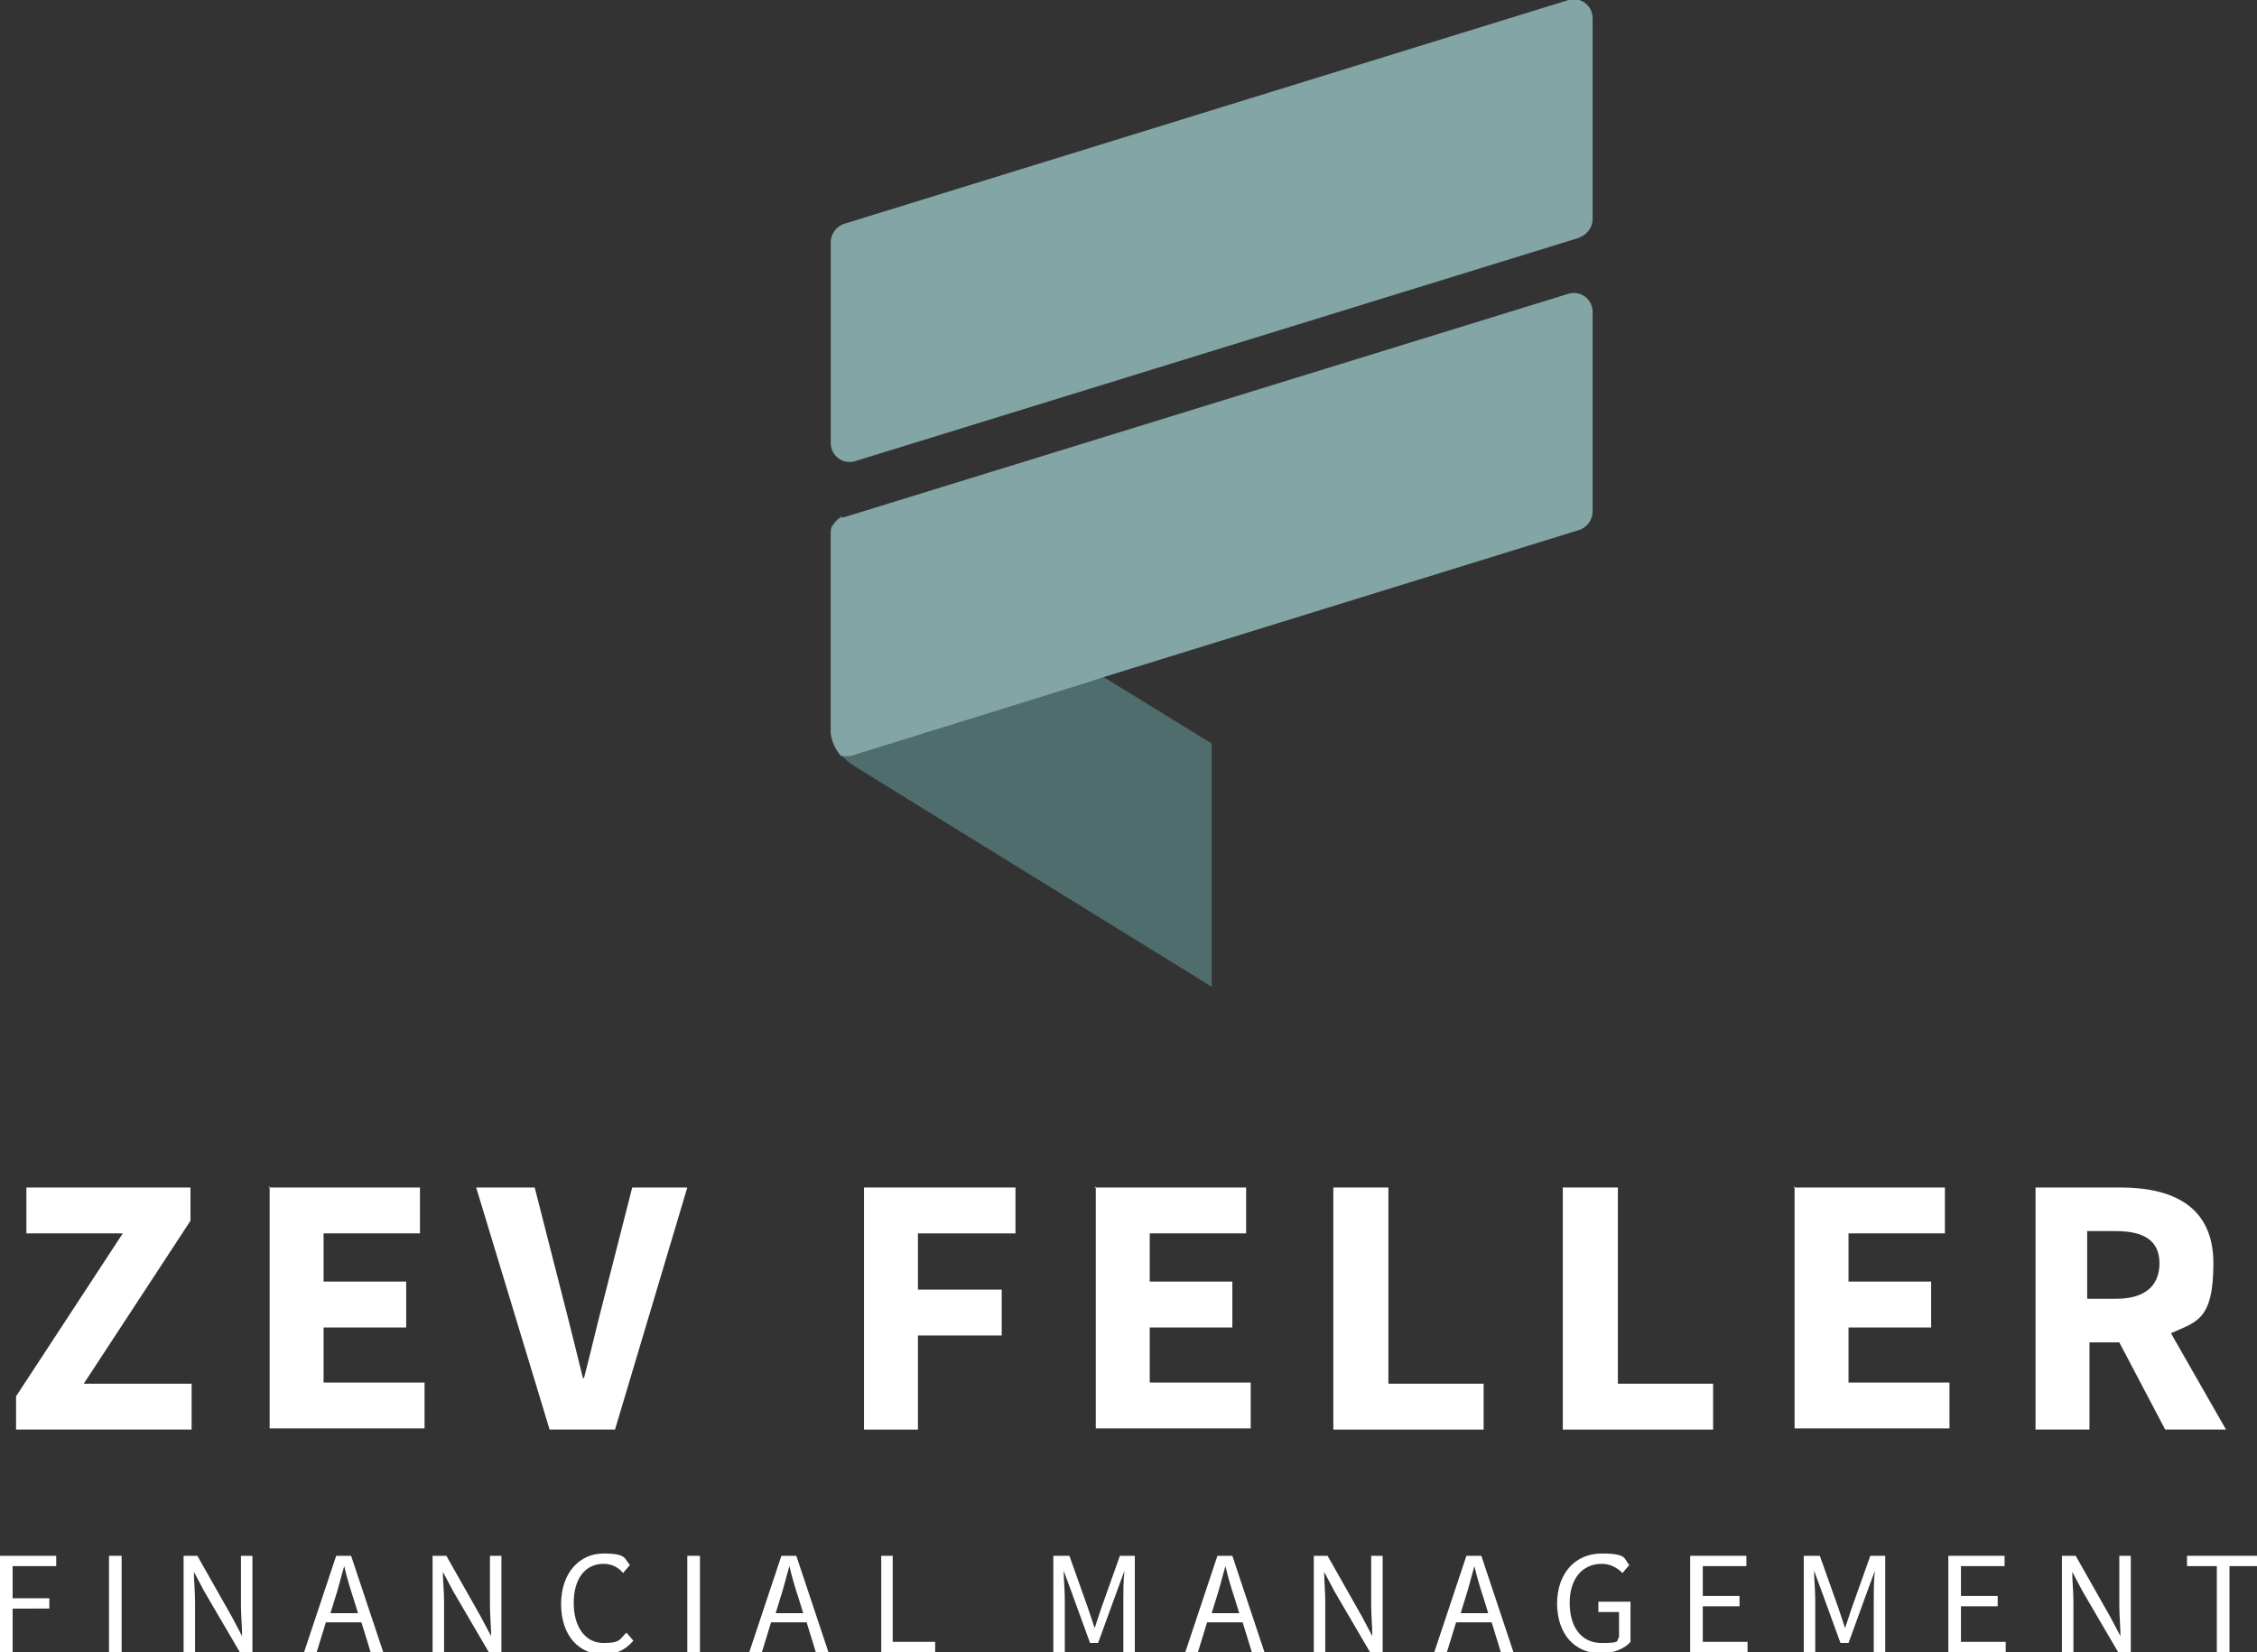
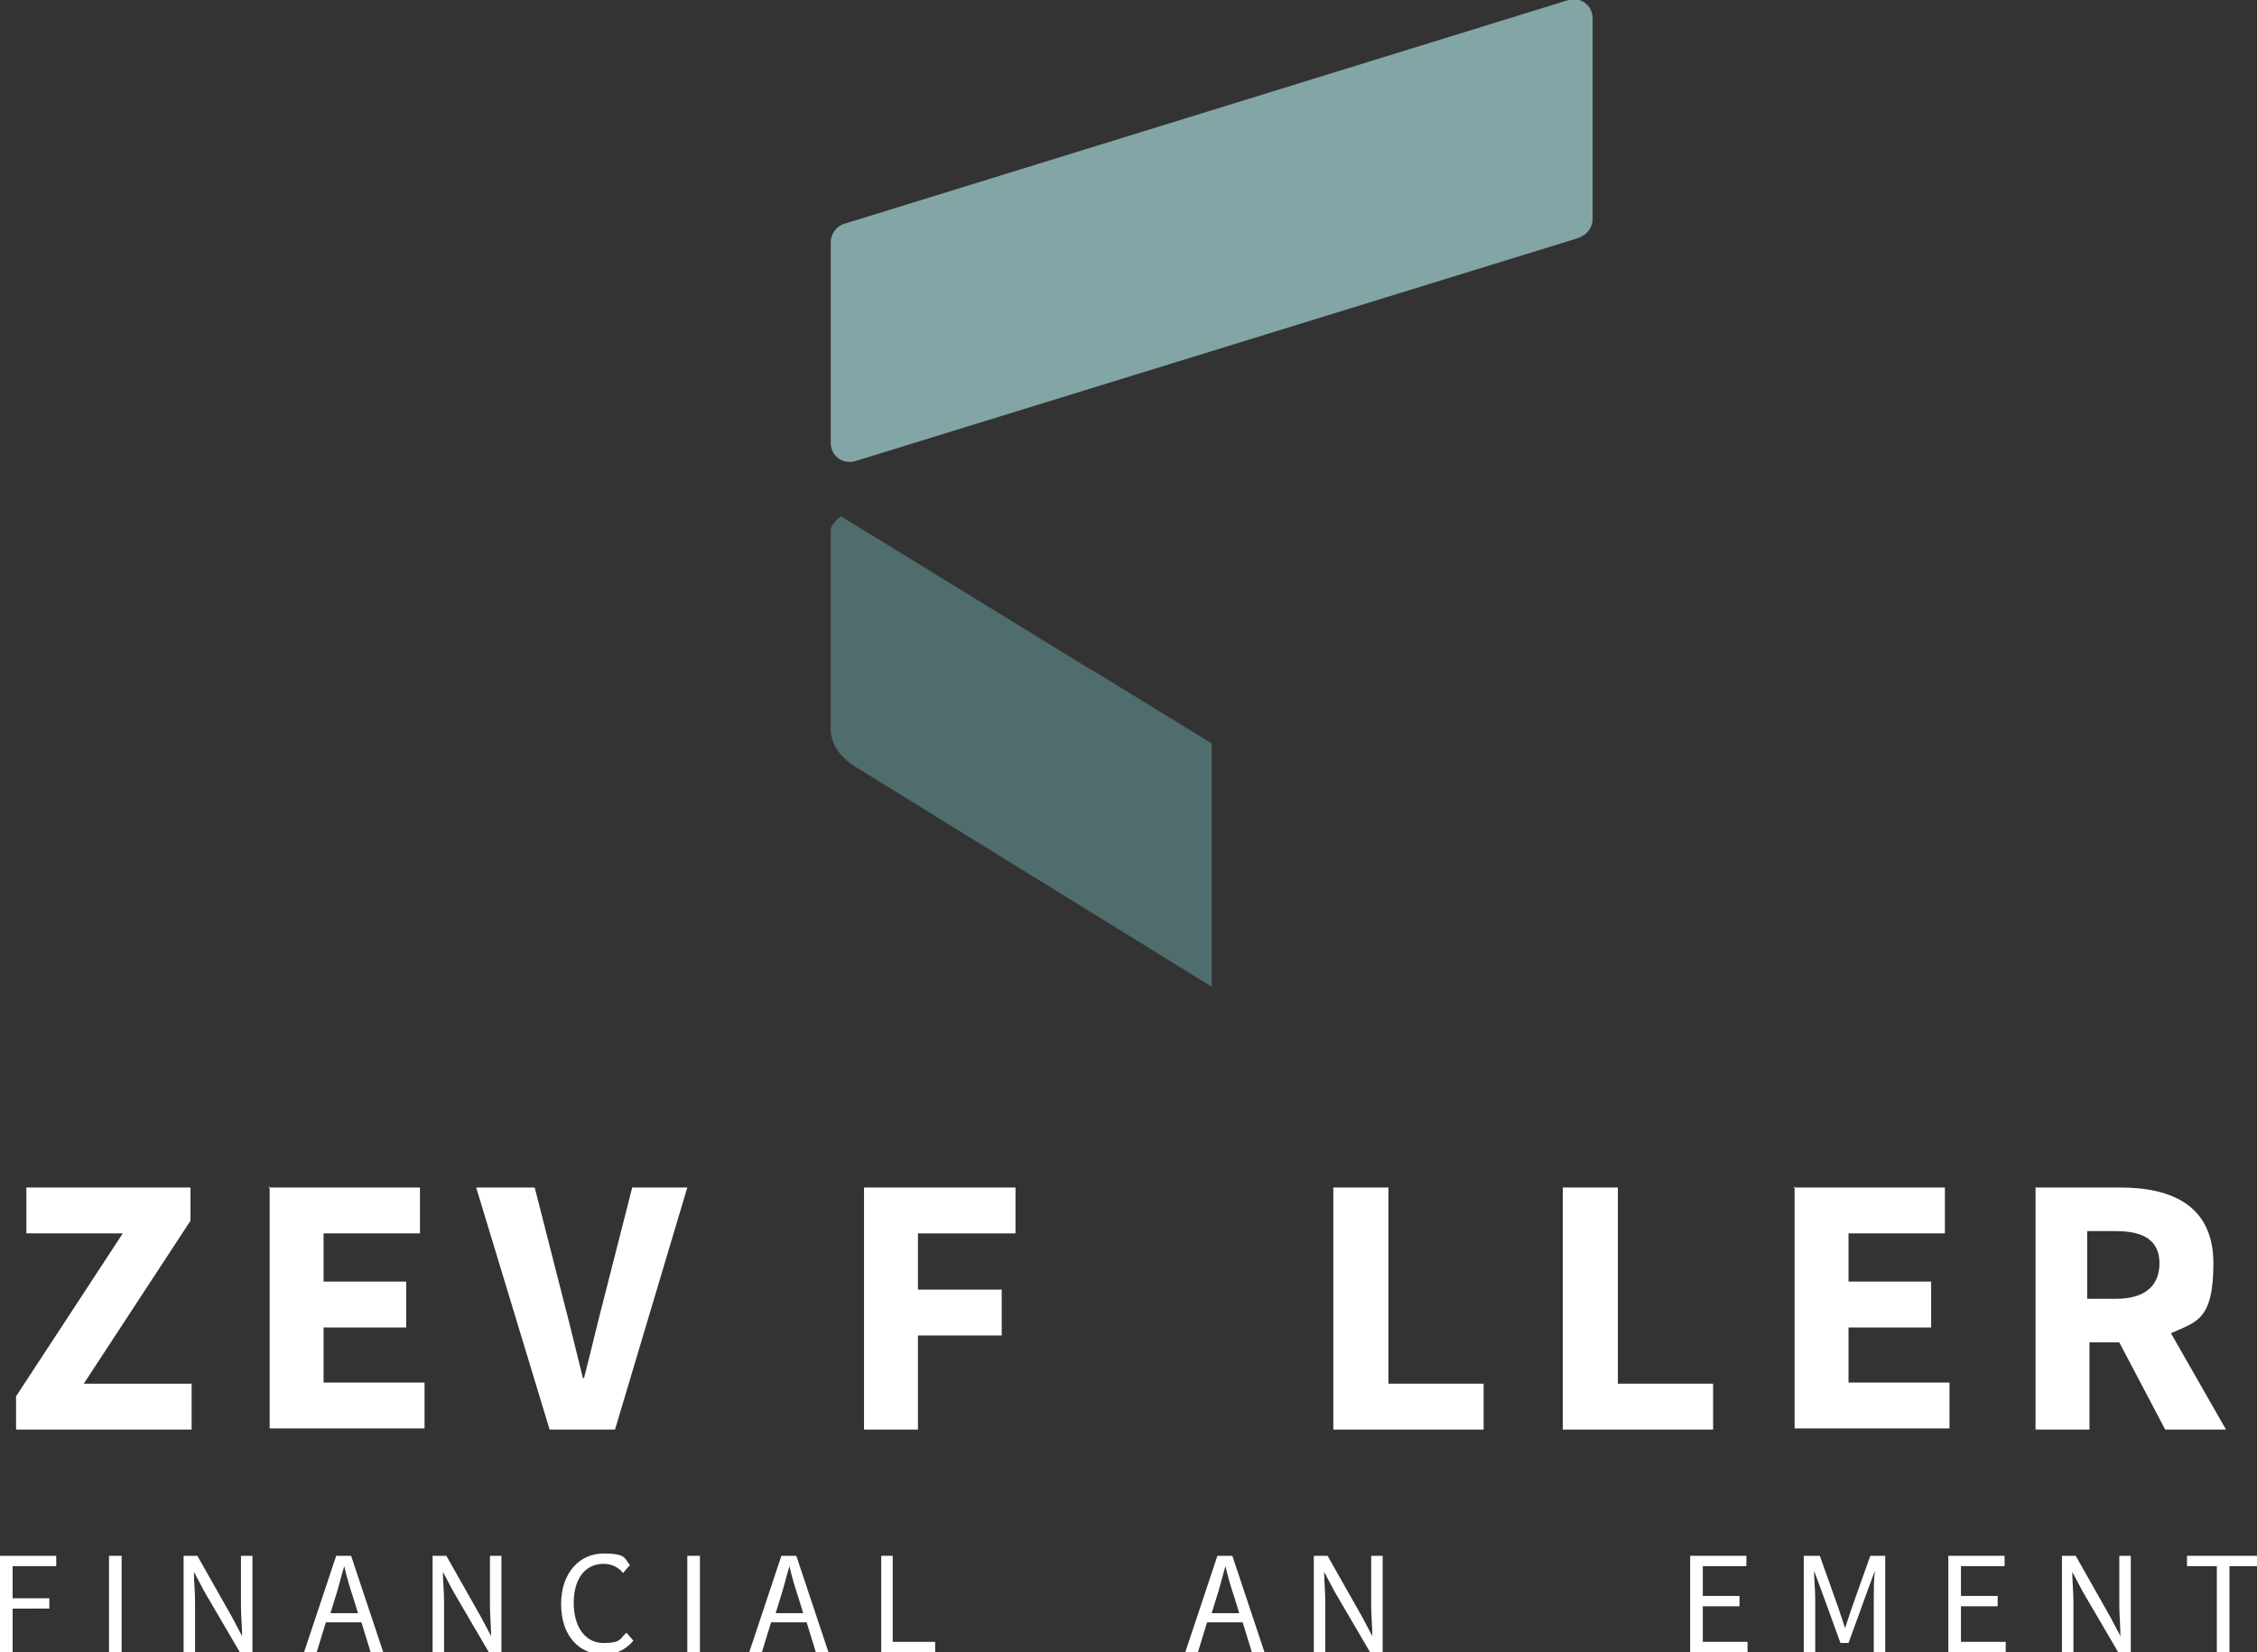
<svg xmlns="http://www.w3.org/2000/svg" id="Layer_1" viewBox="0 0 196.7 144">
  <rect x="0" y="0" width="196.7" height="144" fill="#333333" stroke="none" />
  <defs>
    <style>      .st0 {        fill: #506d6d;      }      .st1 {        fill: #83a5a6;      }      .st2 {        fill: #fff;      }    </style>
  </defs>
  <g>
    <path class="st2" d="M0,135.6h4.9v.9H1.1v2.8h3.2v.9H1.1v3.8H0v-8.4Z" />
    <path class="st2" d="M9.5,135.6h1.1v8.4h-1.1v-8.4Z" />
    <path class="st2" d="M16.1,135.6h1.1l3,5.3.9,1.7h0c0-.8-.1-1.8-.1-2.7v-4.3h1v8.4h-1.1l-3.1-5.3-.9-1.7h0c0,.8.1,1.7.1,2.6v4.4h-1v-8.4Z" />
    <path class="st2" d="M29.4,135.6h1.2l2.8,8.4h-1.1l-.8-2.6h-3.1l-.8,2.6h-1.1l2.8-8.4ZM28.7,140.6h2.5l-.4-1.3c-.3-.9-.6-1.9-.8-2.8h0c-.3,1-.5,1.9-.8,2.8l-.4,1.3Z" />
    <path class="st2" d="M37.8,135.6h1.1l3,5.3.9,1.7h0c0-.8-.1-1.8-.1-2.7v-4.3h1v8.4h-1.1l-3.1-5.3-.9-1.7h0c0,.8.1,1.7.1,2.6v4.4h-1v-8.4Z" />
    <path class="st2" d="M48.9,139.8c0-2.7,1.6-4.4,3.7-4.4s1.8.5,2.3,1l-.6.7c-.4-.5-1-.8-1.7-.8-1.6,0-2.6,1.3-2.6,3.4s1,3.5,2.6,3.5,1.4-.4,2-.9l.6.7c-.7.8-1.5,1.2-2.6,1.2-2.1,0-3.7-1.6-3.7-4.4Z" />
    <path class="st2" d="M59.9,135.6h1.1v8.4h-1.1v-8.4Z" />
    <path class="st2" d="M68.2,135.6h1.2l2.8,8.4h-1.1l-.8-2.6h-3.1l-.8,2.6h-1.1l2.8-8.4ZM67.5,140.6h2.5l-.4-1.3c-.3-.9-.6-1.9-.8-2.8h0c-.3,1-.5,1.9-.8,2.8l-.4,1.3Z" />
    <path class="st2" d="M76.7,135.6h1.1v7.5h3.7v.9h-4.7v-8.4Z" />
-     <path class="st2" d="M91.9,135.6h1.3l1.6,4.5c.2.6.4,1.2.6,1.8h0c.2-.6.4-1.2.6-1.8l1.6-4.5h1.3v8.4h-1v-4.6c0-.7,0-1.7.1-2.5h0l-.7,1.9-1.6,4.4h-.7l-1.6-4.4-.7-1.9h0c0,.7.1,1.7.1,2.5v4.6h-1v-8.4Z" />
    <path class="st2" d="M106.2,135.6h1.2l2.8,8.4h-1.1l-.8-2.6h-3.1l-.8,2.6h-1.1l2.8-8.4ZM105.5,140.6h2.5l-.4-1.3c-.3-.9-.6-1.9-.8-2.8h0c-.3,1-.5,1.9-.8,2.8l-.4,1.3Z" />
    <path class="st2" d="M114.6,135.6h1.1l3,5.3.9,1.7h0c0-.8-.1-1.8-.1-2.7v-4.3h1v8.4h-1.1l-3.1-5.3-.9-1.7h0c0,.8.1,1.7.1,2.6v4.4h-1v-8.4Z" />
-     <path class="st2" d="M127.9,135.6h1.2l2.8,8.4h-1.1l-.8-2.6h-3.1l-.8,2.6h-1.1l2.8-8.4ZM127.2,140.6h2.5l-.4-1.3c-.3-.9-.6-1.9-.8-2.8h0c-.3,1-.5,1.9-.8,2.8l-.4,1.3Z" />
-     <path class="st2" d="M135.7,139.8c0-2.7,1.6-4.4,3.9-4.4s1.9.5,2.4,1l-.6.7c-.4-.4-1-.8-1.8-.8-1.7,0-2.8,1.3-2.8,3.4s1,3.5,2.8,3.5,1.2-.2,1.5-.5v-2.2h-1.8v-.9h2.8v3.5c-.5.6-1.5,1-2.6,1-2.2,0-3.8-1.6-3.8-4.4Z" />
    <path class="st2" d="M147.3,135.6h4.9v.9h-3.8v2.6h3.2v.9h-3.2v3.1h3.9v.9h-5v-8.4Z" />
    <path class="st2" d="M157.3,135.6h1.3l1.6,4.5c.2.6.4,1.2.6,1.8h0c.2-.6.4-1.2.6-1.8l1.6-4.5h1.3v8.4h-1v-4.6c0-.7,0-1.7.1-2.5h0l-.7,1.9-1.6,4.4h-.7l-1.6-4.4-.7-1.9h0c0,.7.1,1.7.1,2.5v4.6h-1v-8.4Z" />
    <path class="st2" d="M169.8,135.6h4.9v.9h-3.8v2.6h3.2v.9h-3.2v3.1h3.9v.9h-5v-8.4Z" />
    <path class="st2" d="M179.8,135.6h1.1l3,5.3.9,1.7h0c0-.8-.1-1.8-.1-2.7v-4.3h1v8.4h-1.1l-3.1-5.3-.9-1.7h0c0,.8.1,1.7.1,2.6v4.4h-1v-8.4Z" />
    <path class="st2" d="M193.1,136.5h-2.5v-.9h6.2v.9h-2.5v7.5h-1.1v-7.5Z" />
  </g>
  <path class="st0" d="M105.6,65v21l-31.1-19.2c-.5-.3-.8-.6-1.2-1-.5-.6-.8-1.2-.9-2h0c0-.3,0-.6,0-.9v-16.4c0-.3,0-.6.2-.8.2-.3.4-.5.7-.7l21.5,13.2,1.2.7,9.6,5.9Z" />
  <path class="st1" d="M137.7,20.7l-63.2,19.5c-1.1.3-2.1-.5-2.1-1.6v-17.5c0-.7.5-1.4,1.2-1.6L136.7,0c1.1-.3,2.1.5,2.1,1.6v17.5c0,.7-.5,1.4-1.2,1.6Z" />
-   <path class="st1" d="M138.8,27.1v17.5c0,.7-.5,1.4-1.2,1.6l-41.7,12.9-1.2.4-20.6,6.4c-.3,0-.6,0-.8,0-.5-.6-.8-1.2-.9-2h0c0-.3,0-.6,0-.9v-16.4c0-.3,0-.6.2-.8.2-.3.4-.5.7-.7,0,0,.1,0,.2,0l63.2-19.5c1.1-.3,2.1.5,2.1,1.6Z" />
  <g>
    <path class="st2" d="M1.4,121.7l9.3-14.2H2.3v-4h14.3v2.9l-9.3,14.2h9.4v4H1.4v-2.9Z" />
    <path class="st2" d="M23.4,103.5h13.2v4h-8.4v4.2h7.2v4h-7.2v4.8h8.8v4h-13.5v-21.1Z" />
    <path class="st2" d="M41.6,103.5h5l2.5,9.8c.6,2.3,1.1,4.4,1.7,6.8h.1c.6-2.3,1.1-4.5,1.7-6.8l2.5-9.8h4.8l-6.3,21.1h-5.7l-6.4-21.1Z" />
    <path class="st2" d="M75.2,103.5h13.3v4h-8.5v4.9h7.3v4h-7.3v8.2h-4.7v-21.1Z" />
-     <path class="st2" d="M95.4,103.5h13.2v4h-8.4v4.2h7.2v4h-7.2v4.8h8.8v4h-13.5v-21.1Z" />
    <path class="st2" d="M116.3,103.5h4.7v17.1h8.3v4h-13.1v-21.1Z" />
    <path class="st2" d="M136.3,103.5h4.7v17.1h8.3v4h-13.1v-21.1Z" />
    <path class="st2" d="M156.3,103.5h13.2v4h-8.4v4.2h7.2v4h-7.2v4.8h8.8v4h-13.5v-21.1Z" />
    <path class="st2" d="M177.2,103.5h7.6c4.5,0,8.1,1.6,8.1,6.6s-1.5,5.1-3.7,6.1l4.8,8.4h-5.3l-4-7.6h-2.6v7.6h-4.7v-21.1ZM184.4,113.2c2.5,0,3.8-1.1,3.8-3.1s-1.4-2.8-3.8-2.8h-2.5v5.9h2.5Z" />
  </g>
</svg>